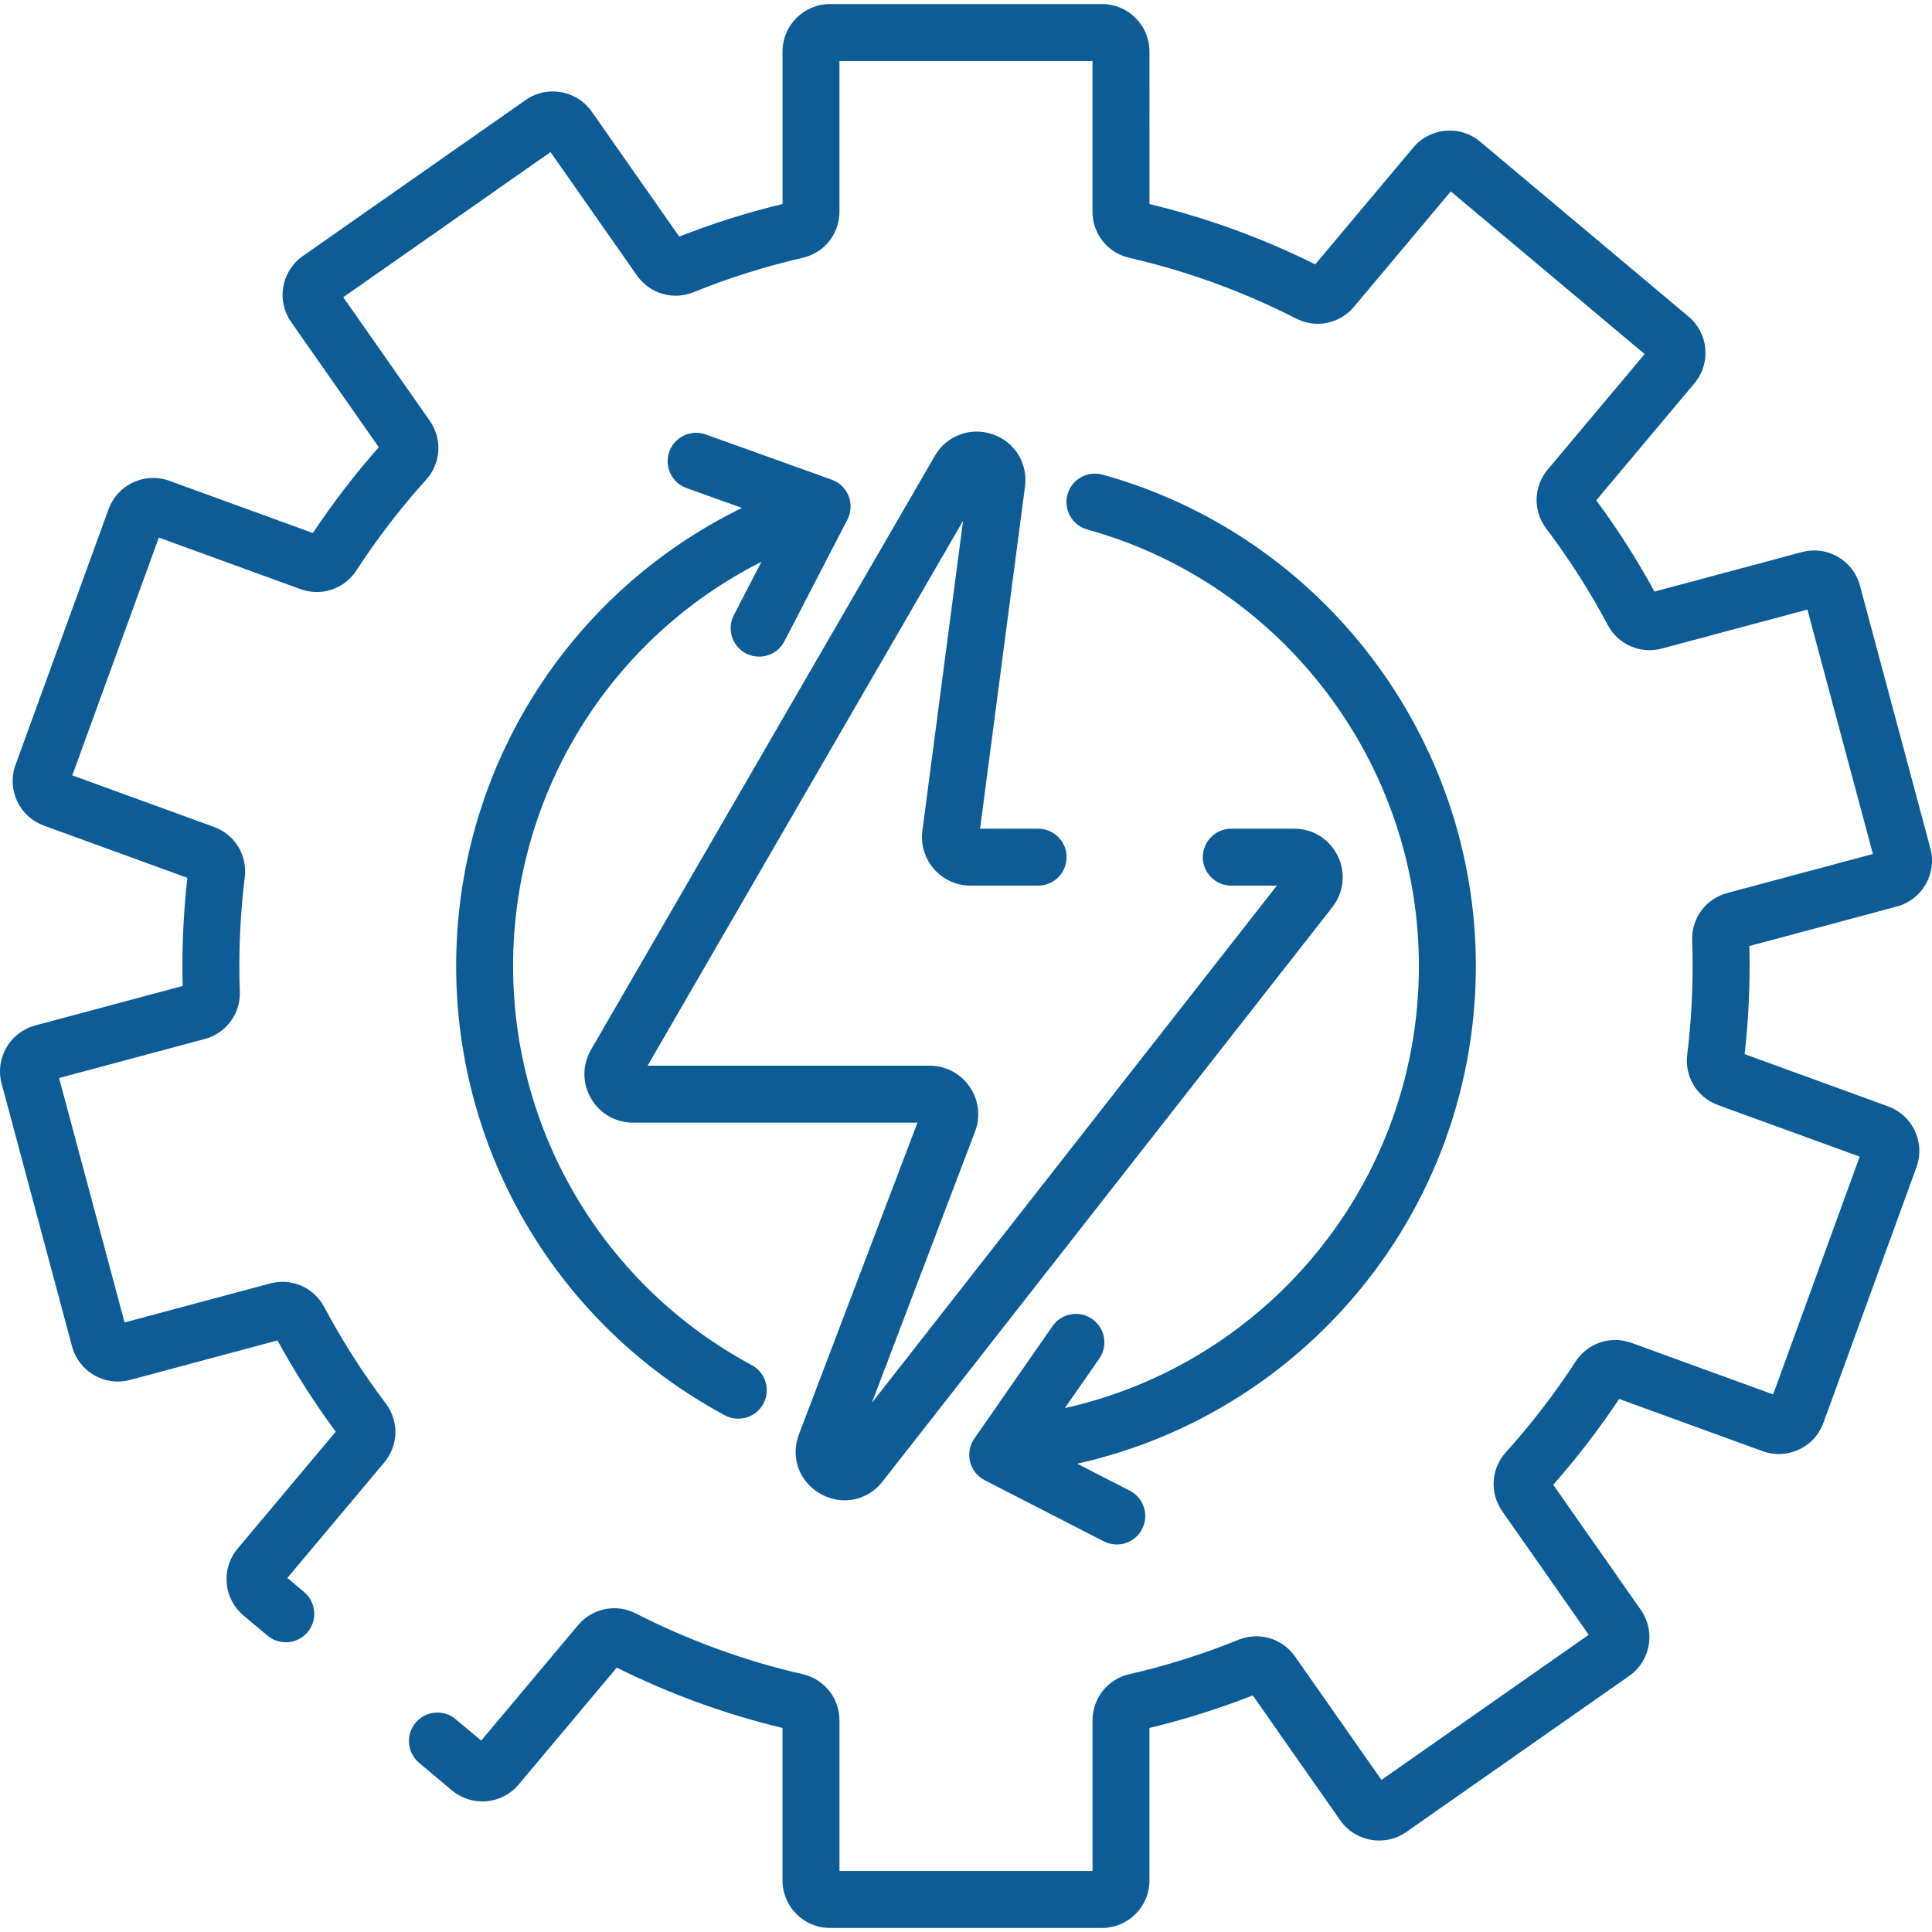
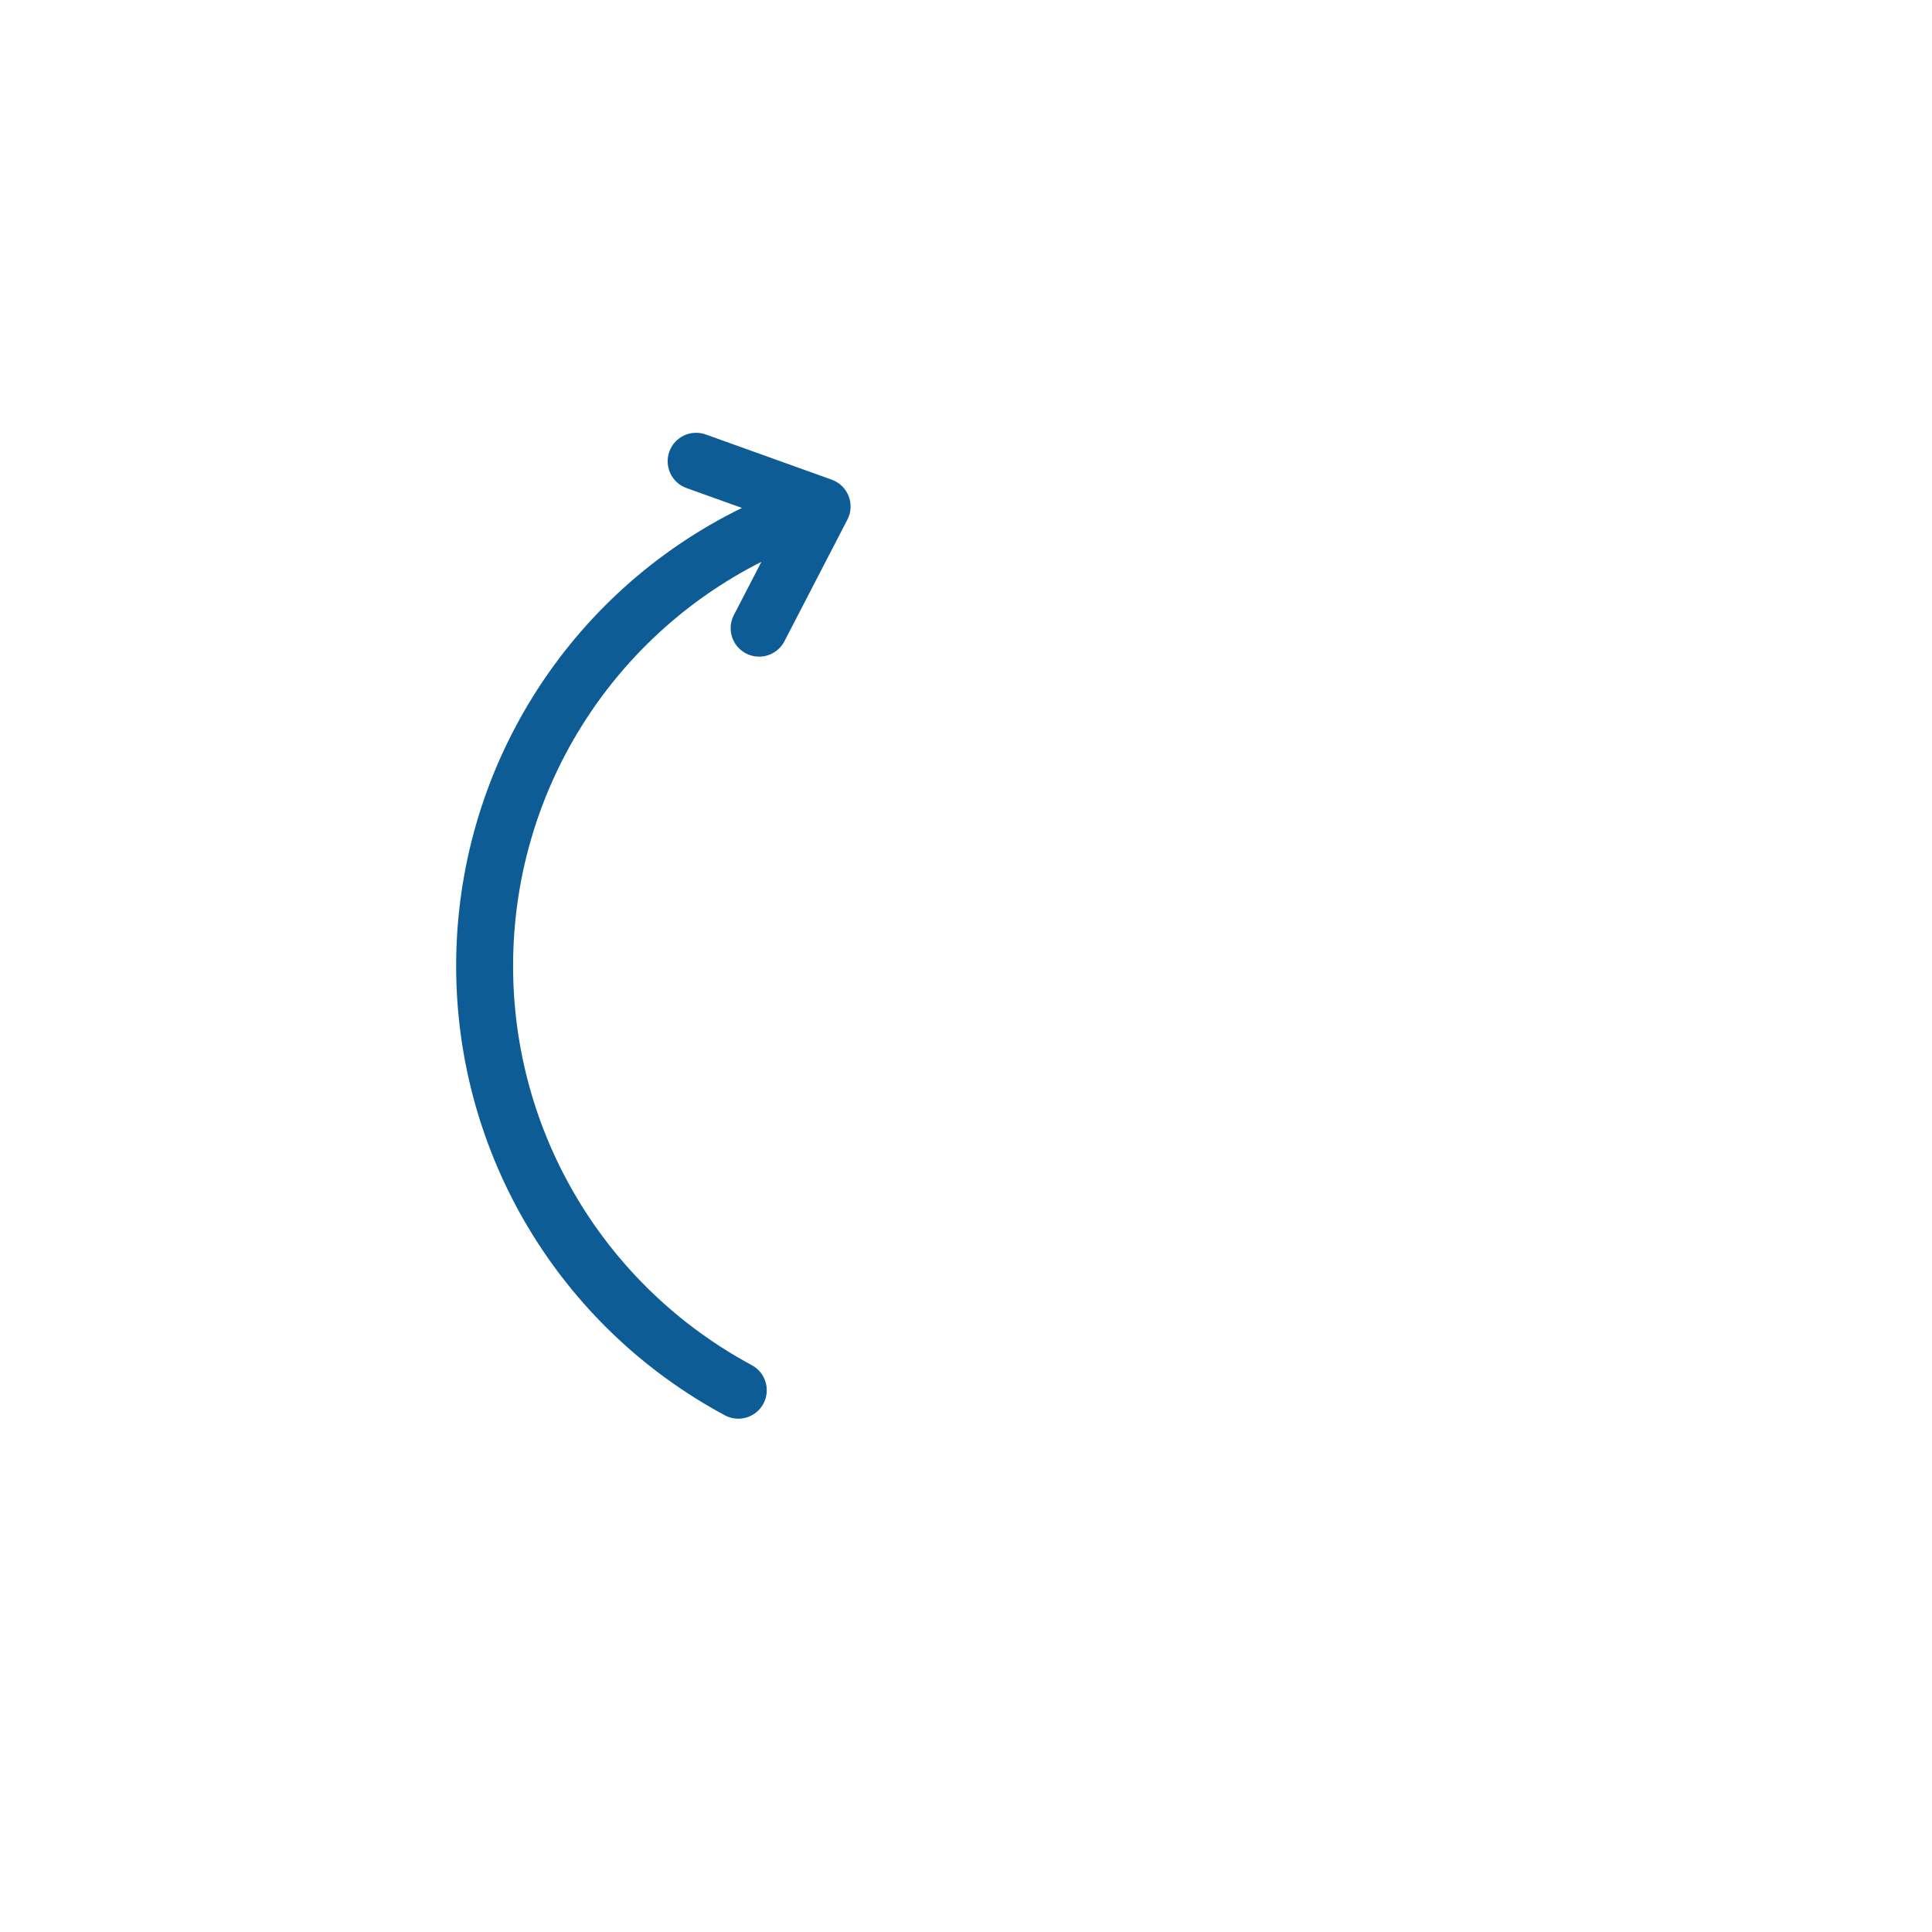
<svg xmlns="http://www.w3.org/2000/svg" version="1.1" id="Capa_1" x="0px" y="0px" viewBox="0 0 512.002 512.002" style="enable-background:new 0 0 512.002 512.002;" xml:space="preserve" width="512px" height="512px" class="">
  <g>
    <g>
      <g>
        <g>
-           <path d="M500.368,293.2l-38.021-13.839c0.872-7.758,1.314-15.607,1.314-23.362c0-1.735-0.024-3.505-0.07-5.287l39.091-10.474     c6.697-1.795,10.685-8.704,8.891-15.401l-18.659-69.636c-0.87-3.244-2.95-5.956-5.859-7.635c-2.91-1.679-6.299-2.125-9.542-1.256     l-39.058,10.465c-4.571-8.389-9.752-16.508-15.43-24.185l26.004-30.99c2.159-2.573,3.187-5.833,2.894-9.179     c-0.293-3.346-1.872-6.378-4.445-8.536l-55.225-46.34c-2.573-2.159-5.83-3.188-9.179-2.894c-3.346,0.293-6.378,1.871-8.537,4.444     l-25.989,30.972c-13.991-6.976-28.749-12.349-43.926-15.991V13.649c0-6.934-5.641-12.575-12.575-12.575h-72.091     c-6.934,0-12.575,5.641-12.575,12.575v40.426c-9.289,2.23-18.48,5.126-27.375,8.624l-23.184-33.11     c-3.976-5.679-11.833-7.064-17.514-3.088l-59.054,41.35c-2.752,1.927-4.588,4.809-5.172,8.117     c-0.584,3.309,0.156,6.646,2.083,9.397l23.217,33.159c-6.326,7.158-12.191,14.791-17.47,22.738l-38.019-13.838     c-3.158-1.15-6.572-1.001-9.616,0.42c-3.044,1.419-5.354,3.94-6.502,7.096L4.119,202.682c-1.149,3.157-1.001,6.572,0.419,9.617     c1.42,3.044,3.94,5.354,7.097,6.502l38.021,13.838c-0.872,7.758-1.314,15.607-1.314,23.362c0,1.735,0.024,3.505,0.07,5.287     L9.321,271.762c-6.697,1.795-10.685,8.704-8.891,15.401L19.088,356.8c0.87,3.244,2.95,5.956,5.859,7.635     c2.91,1.679,6.298,2.125,9.542,1.256l39.058-10.465c4.571,8.389,9.752,16.508,15.43,24.185l-26.004,30.99     c-2.159,2.573-3.187,5.833-2.894,9.179c0.293,3.346,1.872,6.378,4.445,8.536l6.369,5.344c3.191,2.678,7.95,2.262,10.629-0.93     c2.678-3.191,2.262-7.951-0.93-10.629l-4.442-3.728l25.672-30.592c3.787-4.513,3.957-10.944,0.413-15.639     c-6.086-8.06-11.579-16.669-16.326-25.59c-2.761-5.183-8.657-7.741-14.34-6.218l-38.555,10.33l-17.356-64.776l38.586-10.339     c5.692-1.525,9.521-6.689,9.312-12.557c-0.082-2.289-0.123-4.574-0.123-6.791c0-7.818,0.484-15.742,1.439-23.549     c0.712-5.824-2.651-11.297-8.182-13.311l-37.531-13.66l22.937-63.019l37.528,13.659c5.527,2.014,11.626-0.02,14.826-4.943     c5.506-8.467,11.732-16.57,18.506-24.082c3.926-4.355,4.309-10.768,0.929-15.598L90.968,78.77l54.931-38.464l22.887,32.686     c3.379,4.826,9.544,6.654,14.996,4.448c9.366-3.792,19.104-6.86,28.946-9.119c5.734-1.316,9.738-6.352,9.738-12.247v-39.91     h67.061v39.91c0,5.895,4,10.931,9.728,12.246c15.327,3.518,30.212,8.937,44.24,16.105c5.233,2.675,11.535,1.39,15.325-3.126     l25.655-30.574l51.372,43.106l-25.671,30.593c-3.787,4.513-3.957,10.944-0.413,15.639c6.086,8.06,11.579,16.669,16.326,25.59     c2.76,5.183,8.656,7.74,14.34,6.218l38.555-10.33l17.356,64.776l-38.586,10.339c-5.692,1.525-9.521,6.689-9.312,12.557     c0.082,2.289,0.123,4.574,0.123,6.791c0,7.818-0.484,15.742-1.439,23.549c-0.713,5.824,2.651,11.298,8.182,13.311l37.531,13.66     l-22.936,63.017l-37.528-13.659c-5.527-2.014-11.626,0.02-14.826,4.943c-5.506,8.467-11.732,16.57-18.506,24.082     c-3.926,4.355-4.309,10.768-0.929,15.598l22.917,32.728l-54.933,38.465l-22.887-32.686c-3.379-4.826-9.544-6.653-14.996-4.448     c-9.366,3.792-19.104,6.86-28.946,9.119c-5.734,1.316-9.738,6.352-9.738,12.247v39.91H222.47v-39.908     c0-5.895-4-10.931-9.728-12.246c-15.327-3.518-30.212-8.937-44.24-16.105c-5.233-2.675-11.535-1.39-15.325,3.126l-25.655,30.574     l-6.755-5.668c-3.193-2.679-7.952-2.263-10.63,0.93c-2.678,3.192-2.262,7.951,0.93,10.63l8.682,7.284     c2.573,2.159,5.835,3.188,9.179,2.894c3.346-0.293,6.378-1.871,8.537-4.444l25.989-30.972     c13.991,6.976,28.749,12.349,43.926,15.991v40.427c0,6.934,5.641,12.575,12.575,12.575h72.091     c6.934,0,12.575-5.641,12.576-12.577v-40.427c9.289-2.23,18.48-5.126,27.375-8.624l23.184,33.11     c3.977,5.679,11.833,7.065,17.514,3.088l59.054-41.35c2.752-1.927,4.588-4.809,5.172-8.117c0.584-3.309-0.156-6.646-2.083-9.397     l-23.217-33.157c6.326-7.158,12.191-14.791,17.47-22.738l38.019,13.838c3.157,1.149,6.571,1,9.616-0.42     c3.044-1.419,5.354-3.94,6.502-7.096l24.656-67.742c1.149-3.157,1.001-6.572-0.419-9.617     C506.045,296.658,503.525,294.348,500.368,293.2z" data-original="#000000" class="active-path" data-old_color="#000000" fill="#0D5C96" />
          <path d="M120.885,256c0,49.824,27.282,95.449,71.2,119.071c1.137,0.612,2.361,0.902,3.568,0.902c2.687,0,5.289-1.44,6.651-3.972     c1.974-3.67,0.599-8.245-3.071-10.219c-39.019-20.987-63.258-61.521-63.258-105.782c0-45.838,25.842-86.935,65.814-107.117     l-7.312,14.124c-1.916,3.7-0.469,8.253,3.231,10.169c1.109,0.574,2.294,0.846,3.463,0.846c2.73,0,5.365-1.486,6.707-4.078     l16.697-32.25c0.997-1.93,1.115-4.2,0.32-6.226c-0.795-2.025-2.426-3.609-4.474-4.344l-33.394-11.985     c-3.923-1.406-8.243,0.631-9.65,4.552c-1.408,3.922,0.631,8.243,4.553,9.651l14.68,5.268     C150.682,157.026,120.885,203.78,120.885,256z" data-original="#000000" class="active-path" data-old_color="#000000" fill="#0D5C96" />
-           <path d="M356.014,346.854c22.636-24.905,35.103-57.171,35.103-90.851c0-60.517-40.682-114.063-98.931-130.217     c-4.014-1.112-8.173,1.238-9.287,5.254c-1.114,4.016,1.239,8.173,5.254,9.287c51.739,14.349,87.874,61.916,87.874,115.674     c0,29.92-11.073,58.58-31.18,80.702c-16.775,18.456-38.644,31.104-62.639,36.452l9.114-13.109     c2.378-3.421,1.533-8.123-1.888-10.502c-3.423-2.38-8.123-1.533-10.502,1.888l-20.73,29.818     c-1.242,1.787-1.652,4.022-1.125,6.133c0.527,2.111,1.939,3.893,3.874,4.886l31.562,16.207c1.103,0.566,2.28,0.834,3.44,0.834     c2.739,0,5.381-1.496,6.718-4.1c1.904-3.707,0.442-8.255-3.266-10.158l-13.945-7.16     C312.492,381.876,337.126,367.636,356.014,346.854z" data-original="#000000" class="active-path" data-old_color="#000000" fill="#0D5C96" />
-           <path d="M263.019,115.075c-5.882-1.999-12.164,0.359-15.277,5.735l-91.118,157.387c-2.332,4.028-2.336,8.841-0.011,12.873     c2.326,4.033,6.492,6.44,11.147,6.44h75.389l-31.412,82.587c-2.315,6.089,0.03,12.577,5.702,15.779     c2.061,1.163,4.265,1.726,6.429,1.726c3.796,0,7.469-1.732,10.027-4.997l119.19-152.195c3.059-3.907,3.61-9.106,1.437-13.567     c-2.173-4.462-6.606-7.233-11.568-7.233h-16.647c-4.167,0-7.545,3.378-7.545,7.545s3.378,7.545,7.545,7.545h12.082     L231.056,371.755l27.345-71.893c1.504-3.955,0.968-8.396-1.434-11.879c-2.402-3.484-6.362-5.563-10.593-5.563h-74.757     l83.608-144.416l-10.785,82.154c-0.482,3.672,0.643,7.376,3.086,10.16s5.968,4.381,9.672,4.381h17.915     c4.167,0,7.545-3.378,7.545-7.545s-3.378-7.545-7.545-7.545h-15.381l11.903-90.677     C272.444,122.772,268.901,117.074,263.019,115.075z" data-original="#000000" class="active-path" data-old_color="#000000" fill="#0D5C96" />
        </g>
      </g>
    </g>
  </g>
</svg>